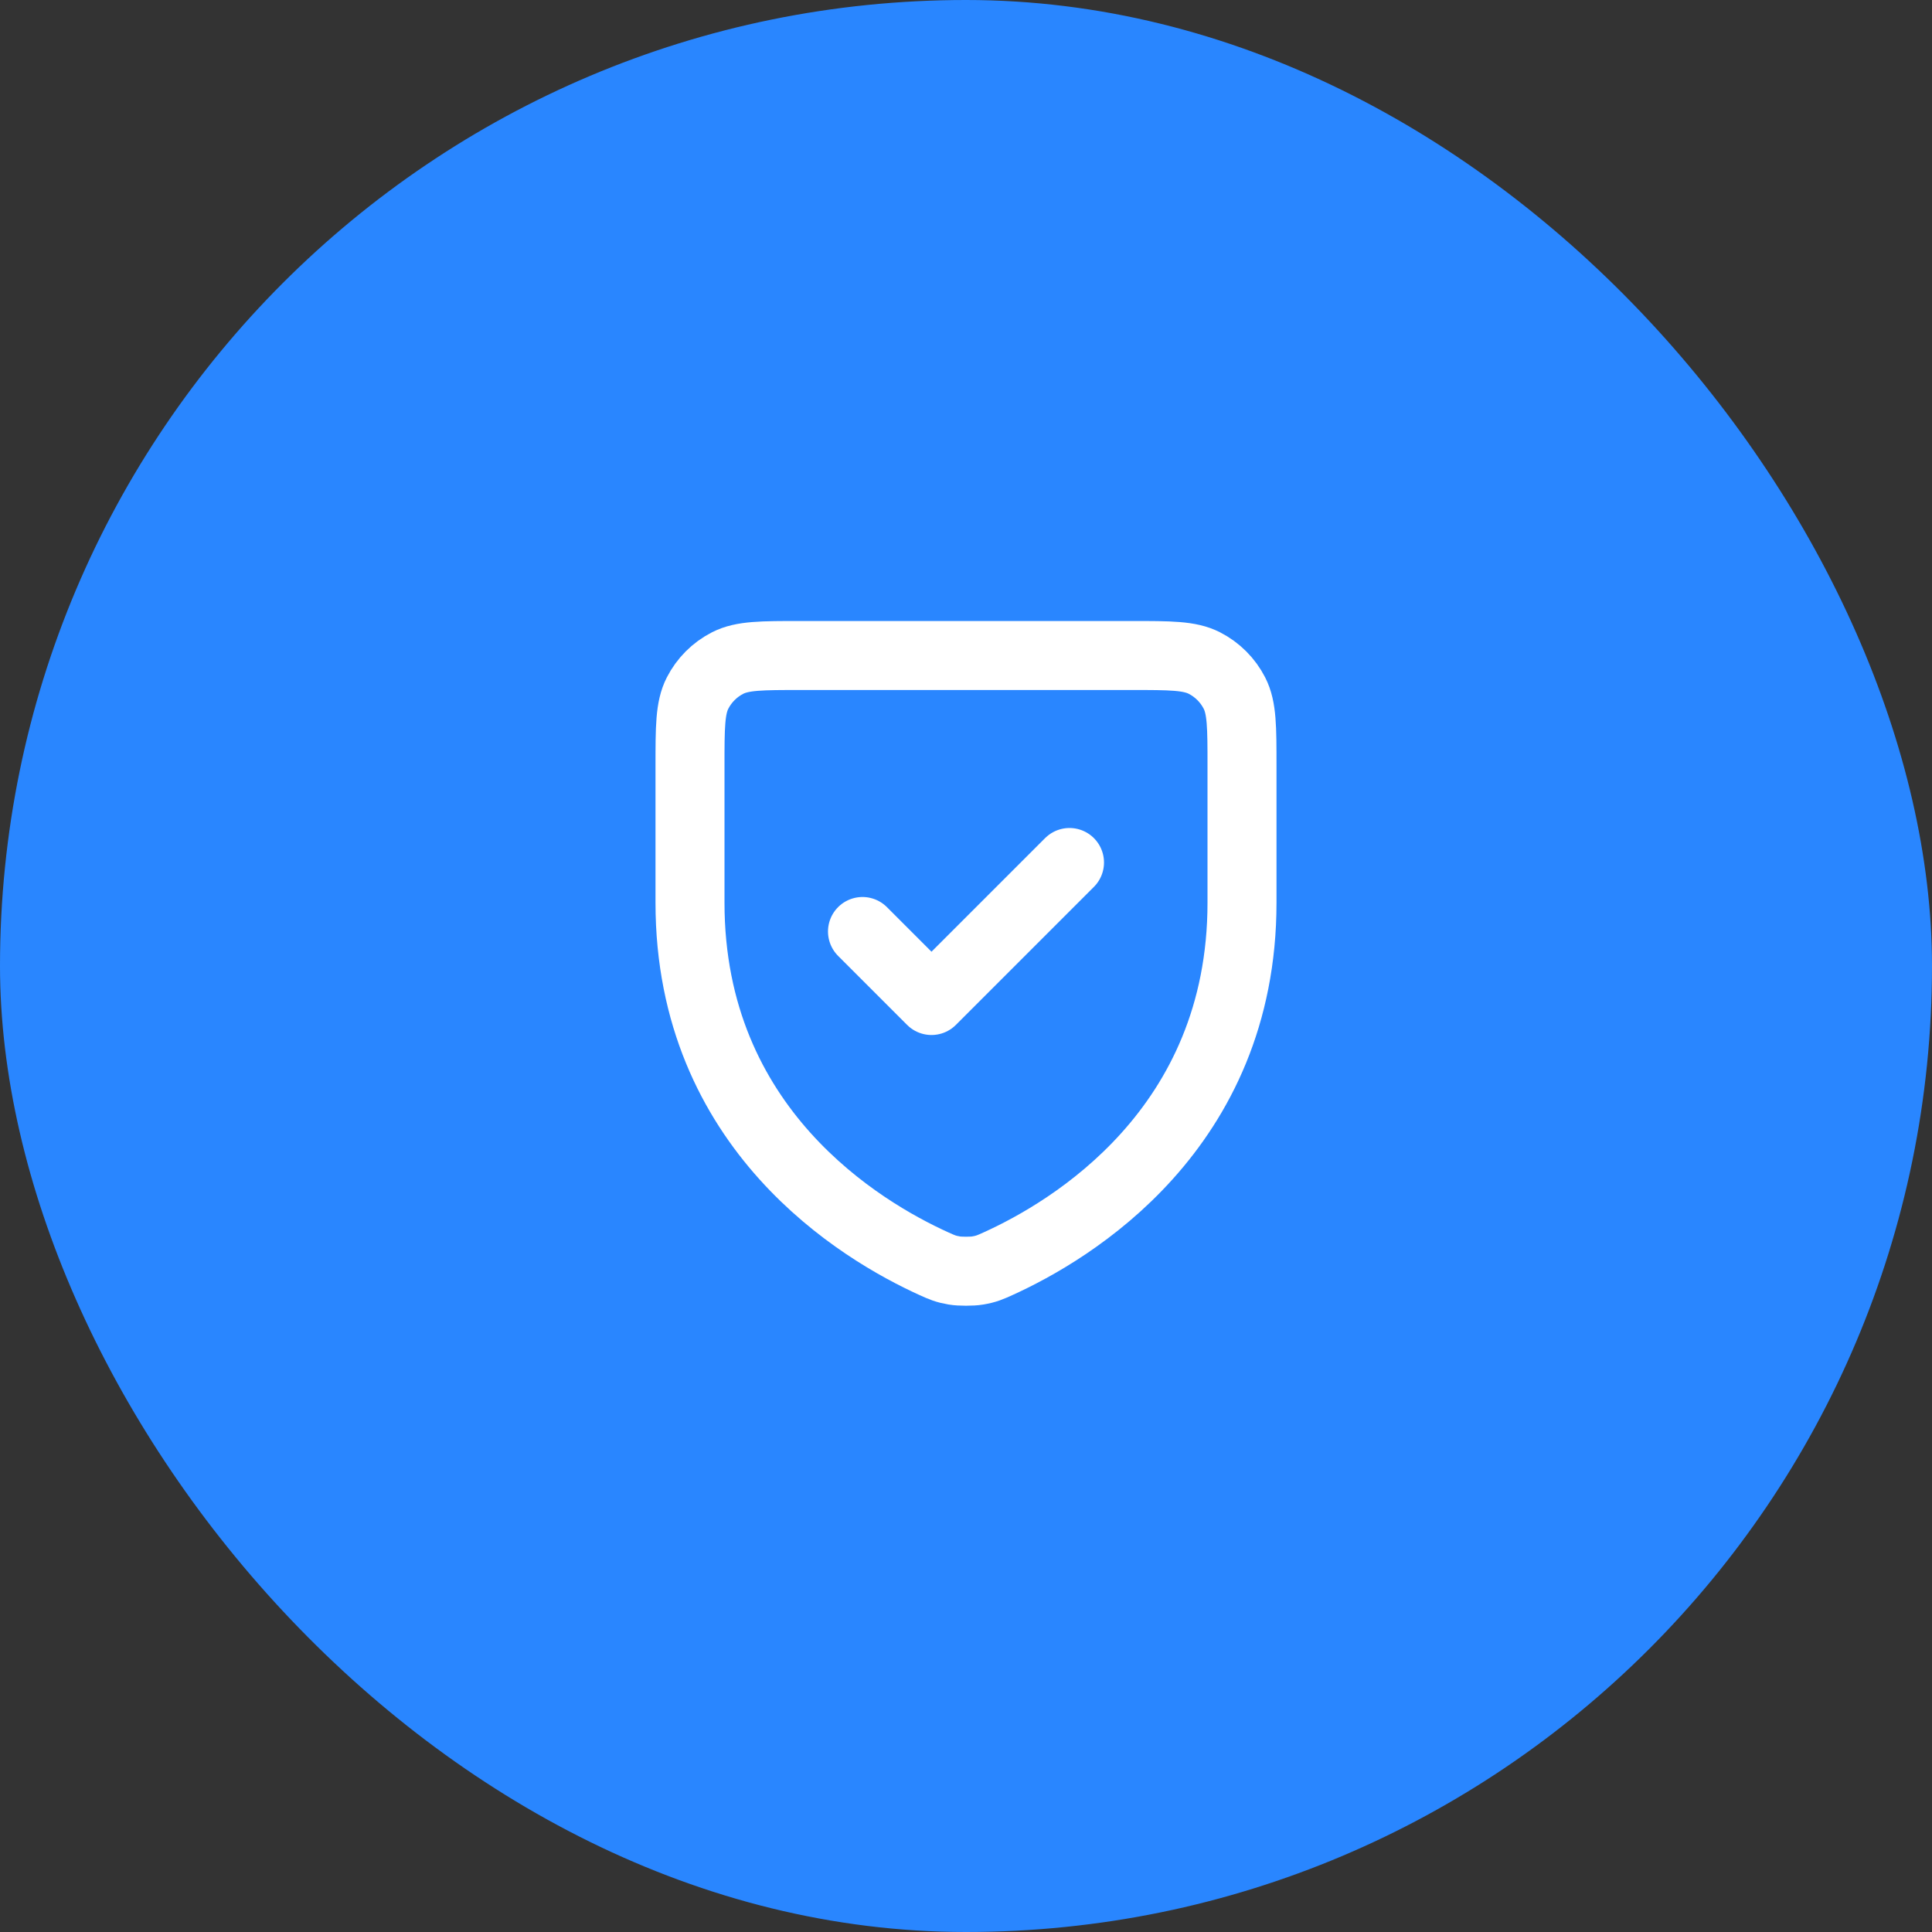
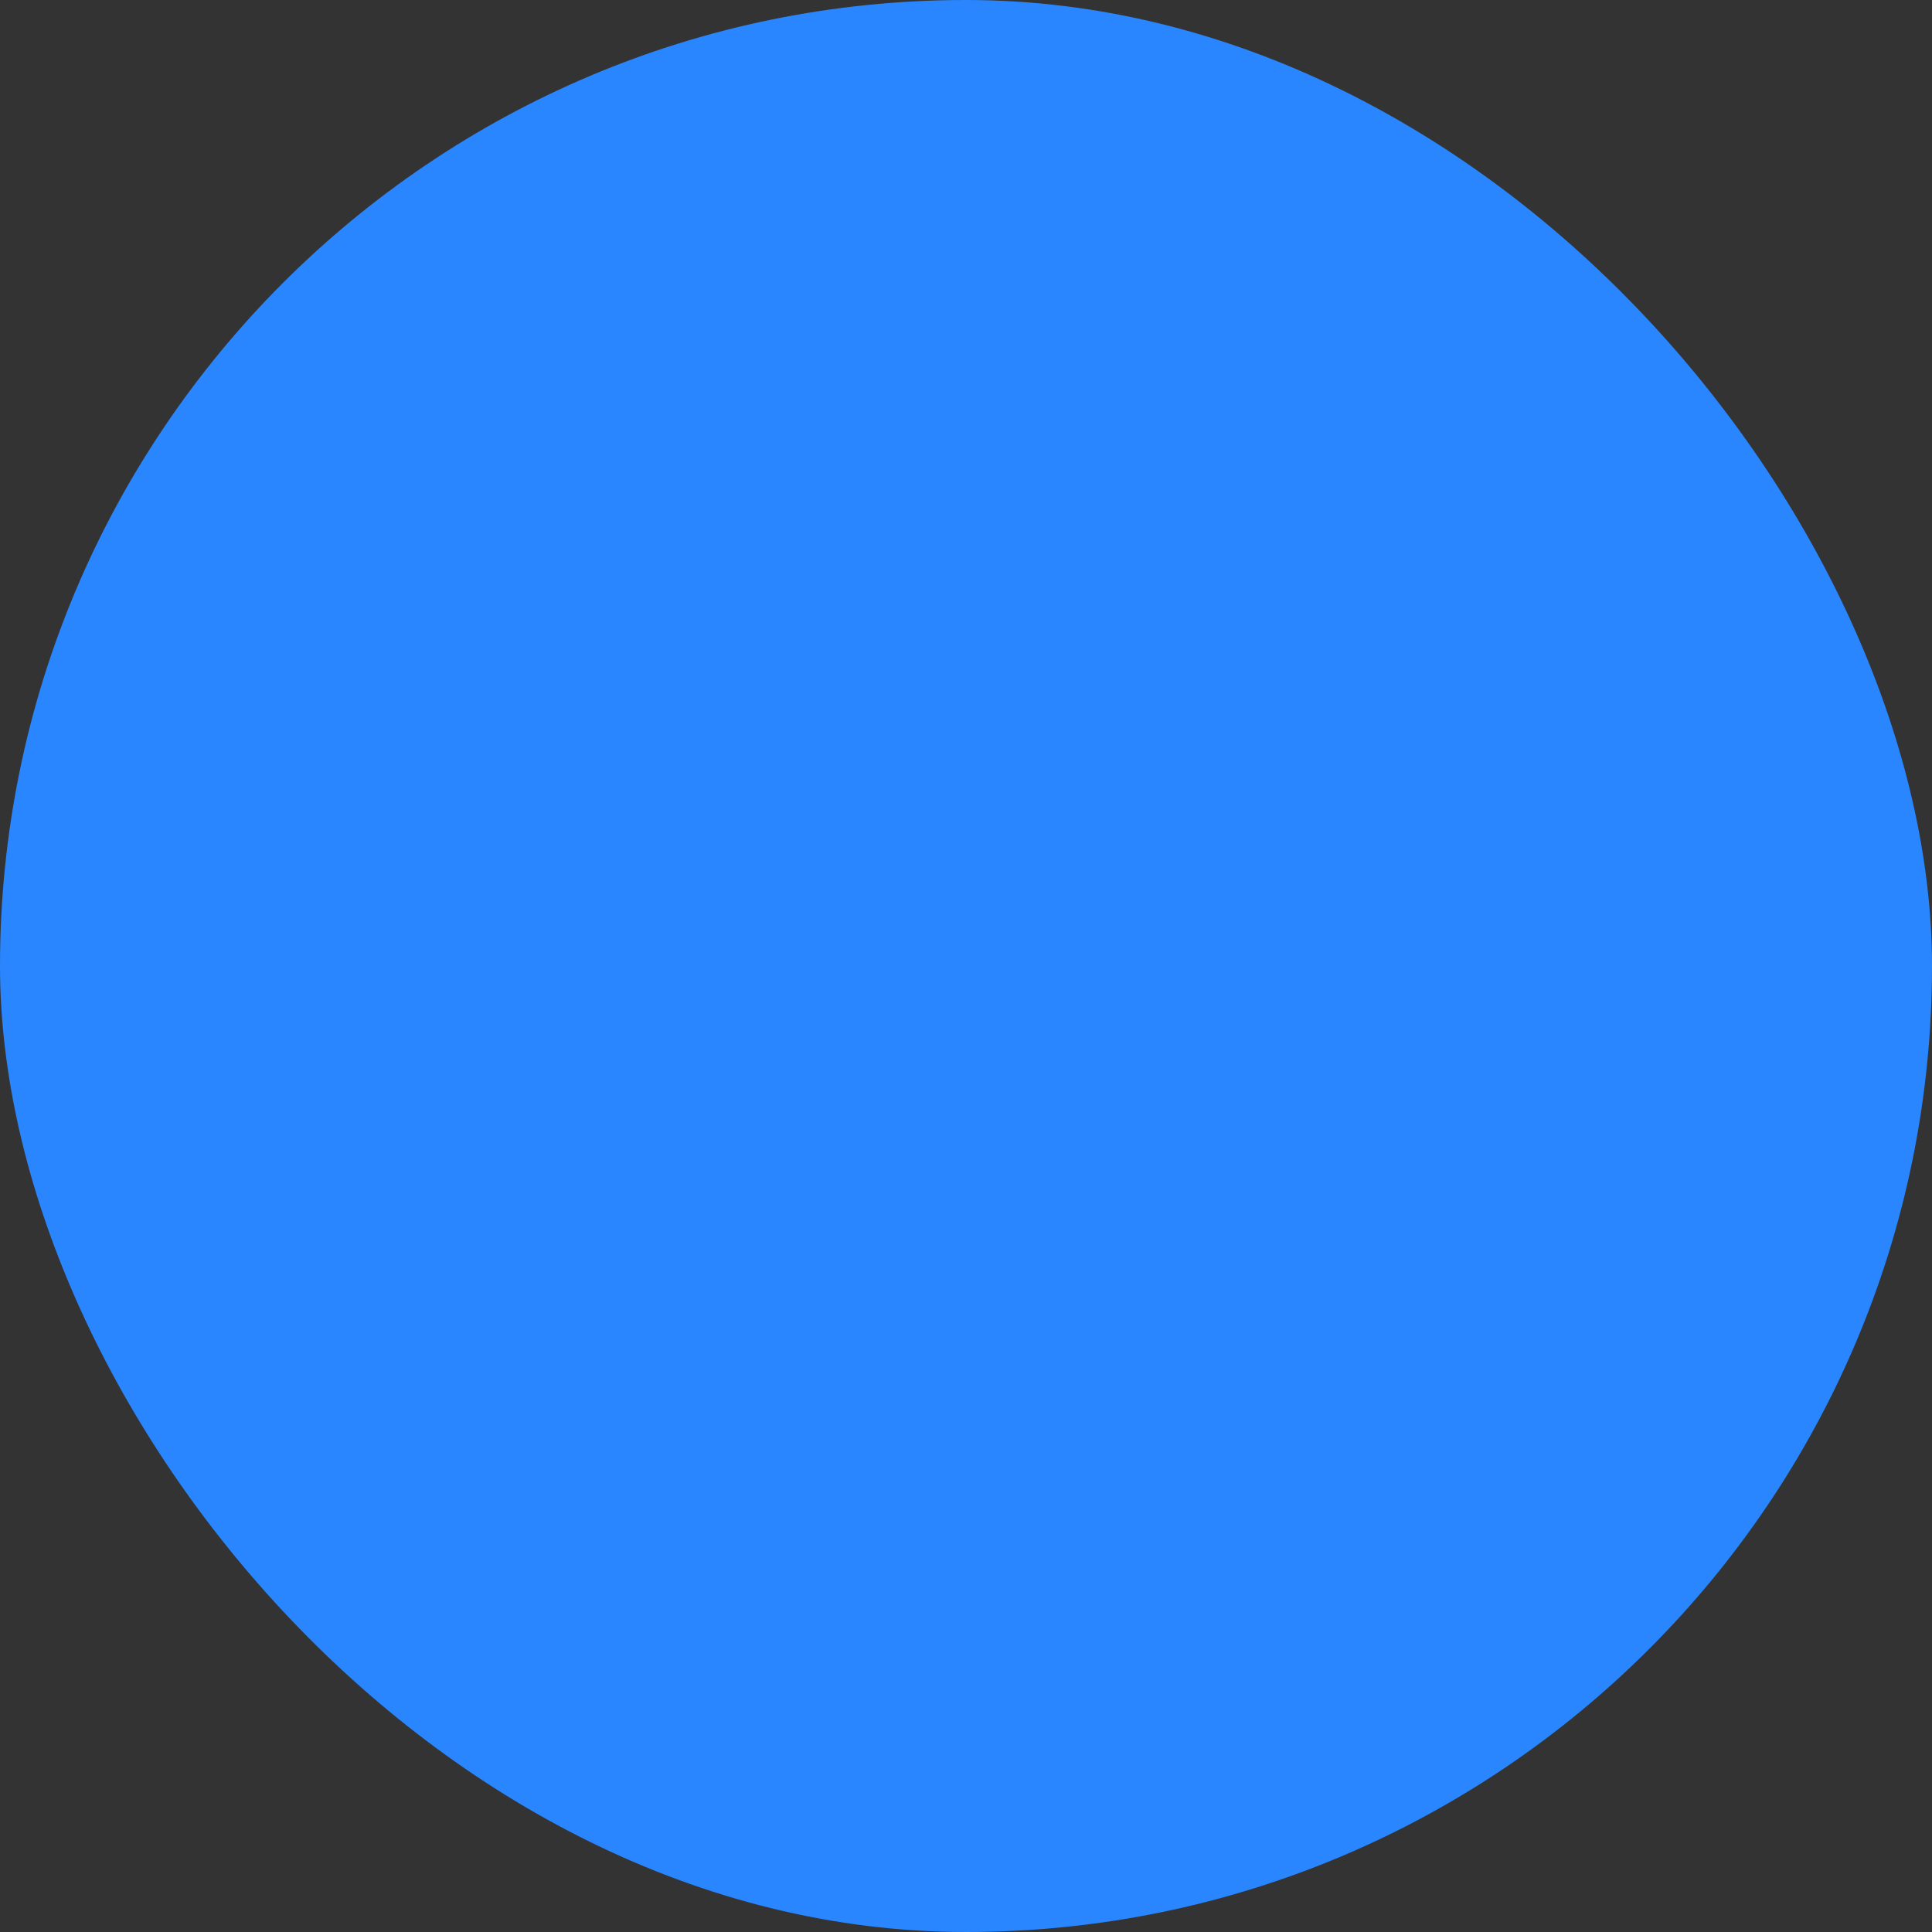
<svg xmlns="http://www.w3.org/2000/svg" width="56" height="56" viewBox="0 0 56 56" fill="none">
  <rect x="0" y="0" width="56" height="56" fill="#333333" stroke="none" />
  <rect width="56" height="56" rx="28" fill="#2986FF" />
-   <path d="M31 25L27 29L25 27M36 22.2V26.165C36 32.733 31.032 35.678 28.926 36.631C28.703 36.732 28.592 36.783 28.339 36.826C28.18 36.854 27.821 36.854 27.662 36.826C27.409 36.783 27.297 36.732 27.074 36.631C24.968 35.678 20 32.733 20 26.165V22.2C20 21.08 20 20.52 20.218 20.092C20.41 19.716 20.715 19.41 21.092 19.218C21.52 19 22.08 19 23.2 19H32.8C33.92 19 34.48 19 34.908 19.218C35.284 19.41 35.59 19.716 35.782 20.092C36 20.52 36 21.08 36 22.2Z" stroke="white" stroke-width="2" stroke-linecap="round" stroke-linejoin="round" />
</svg>